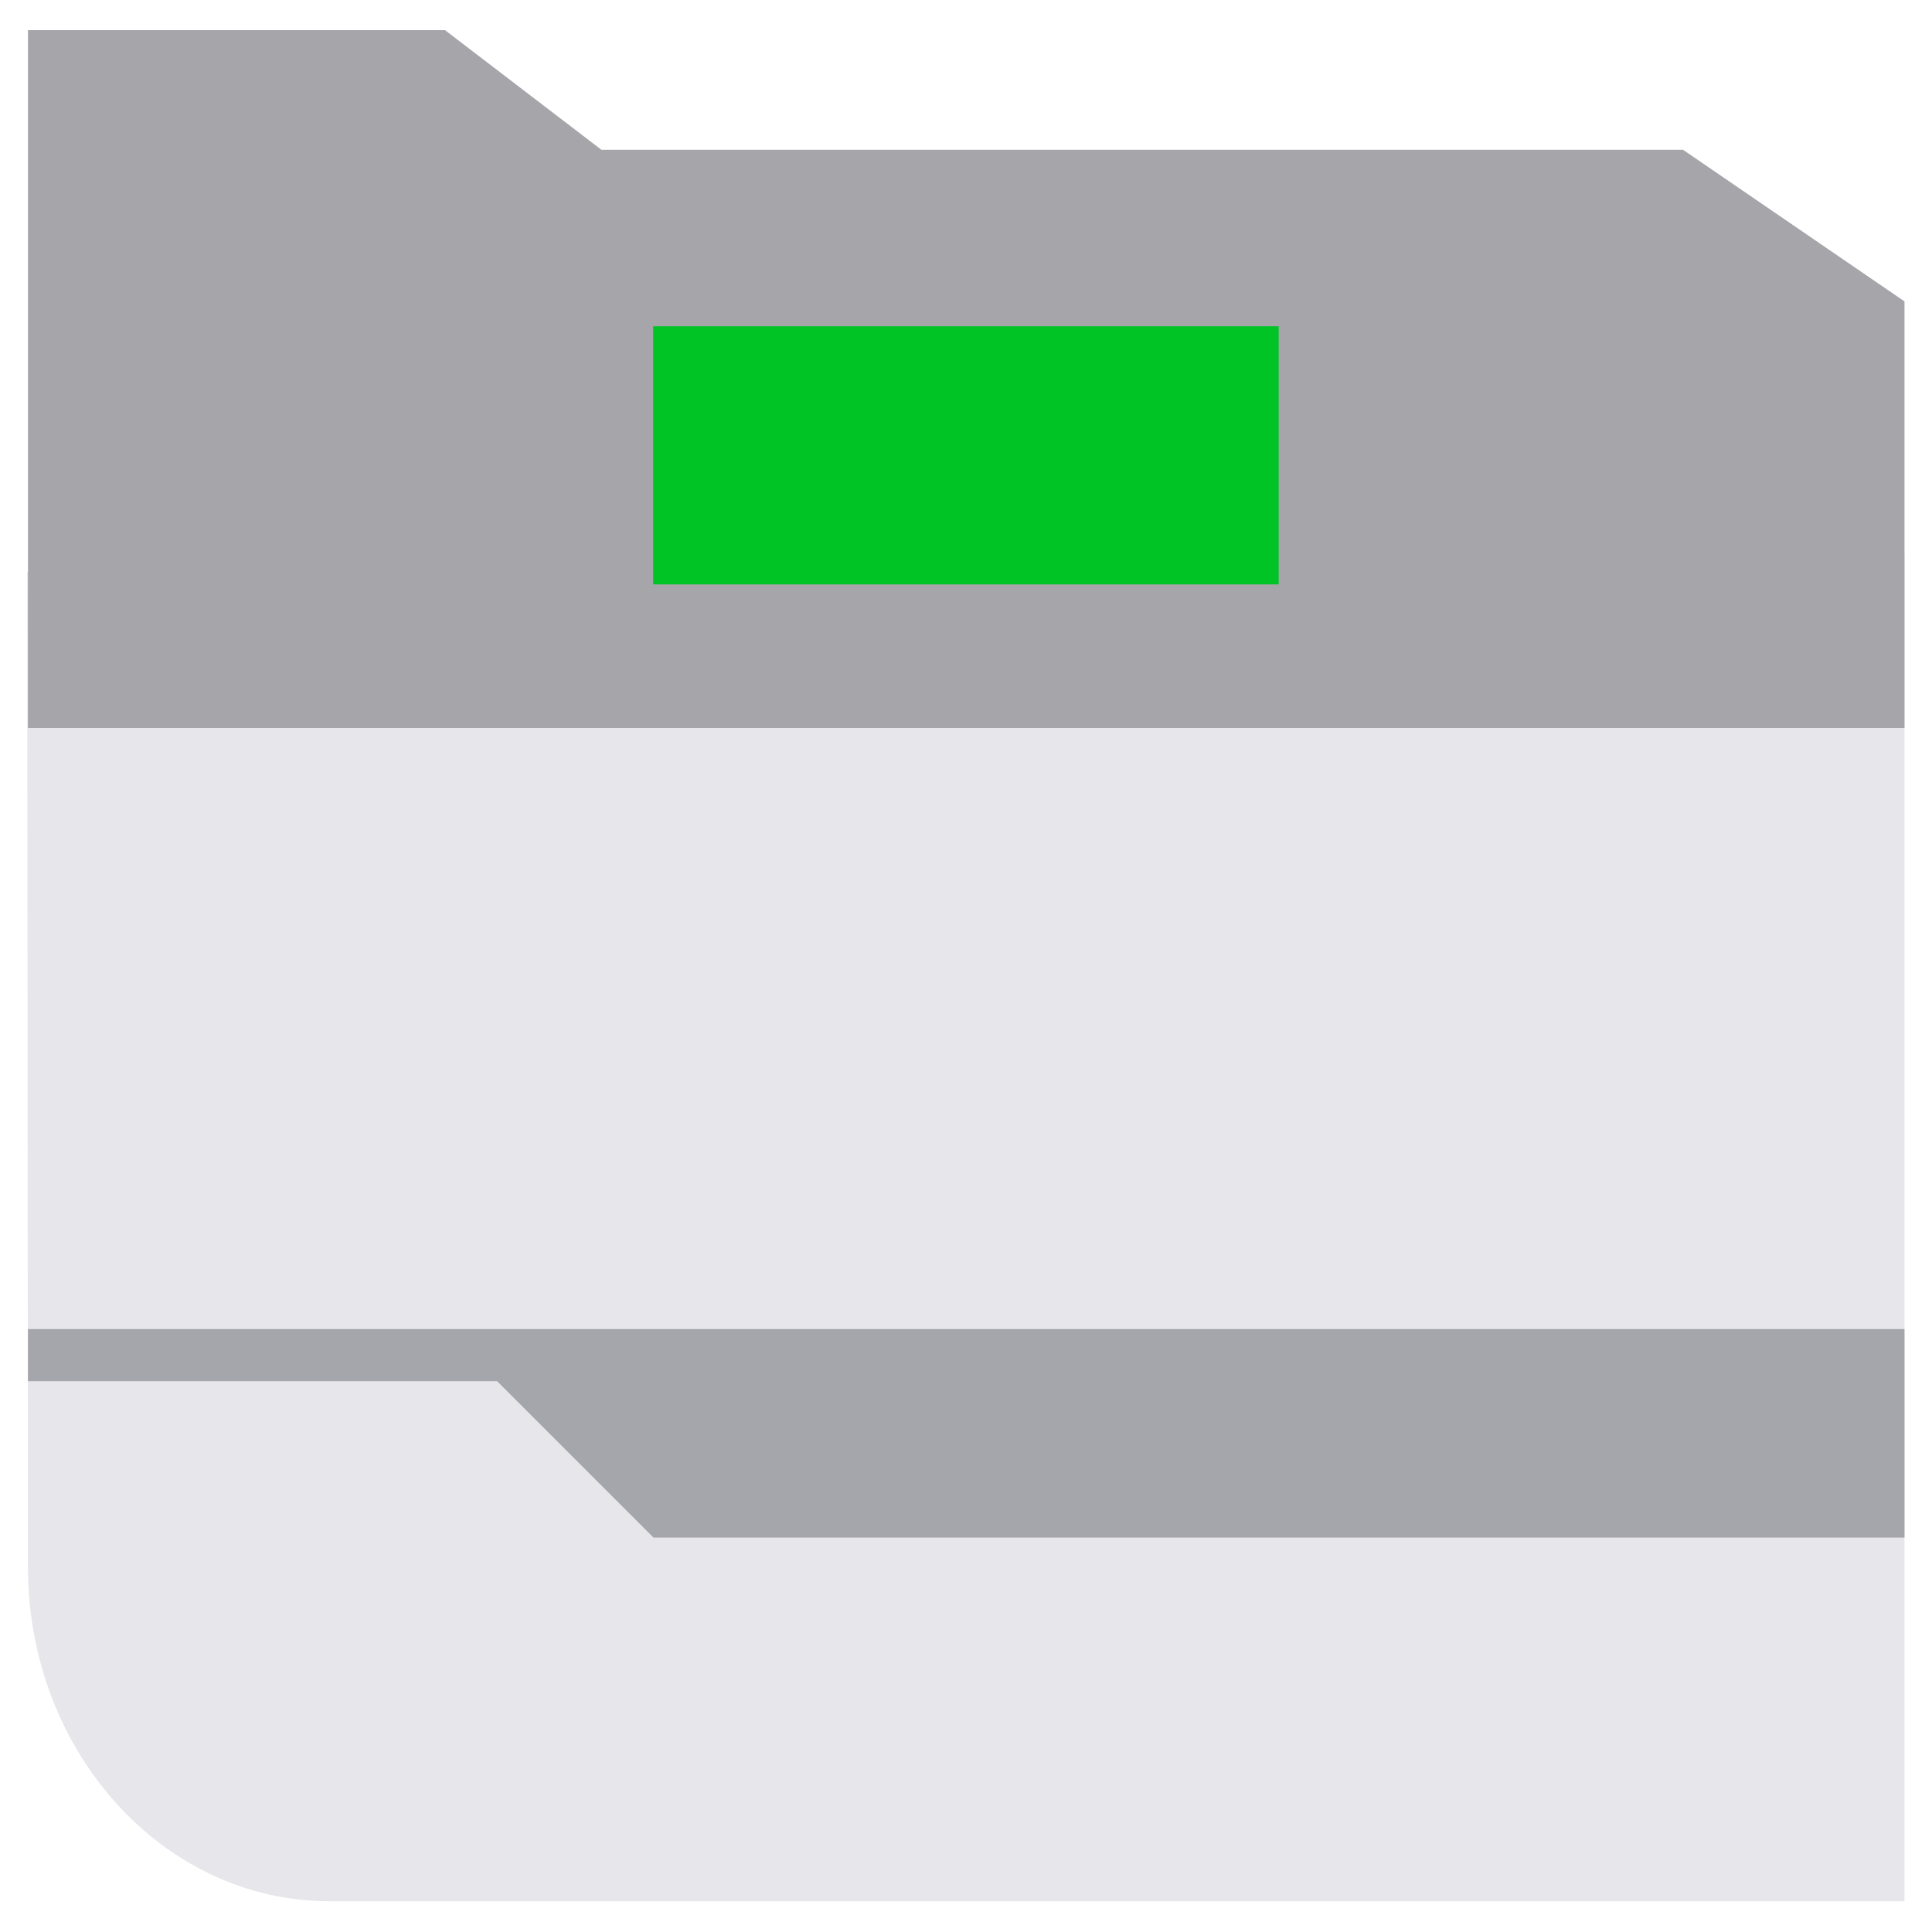
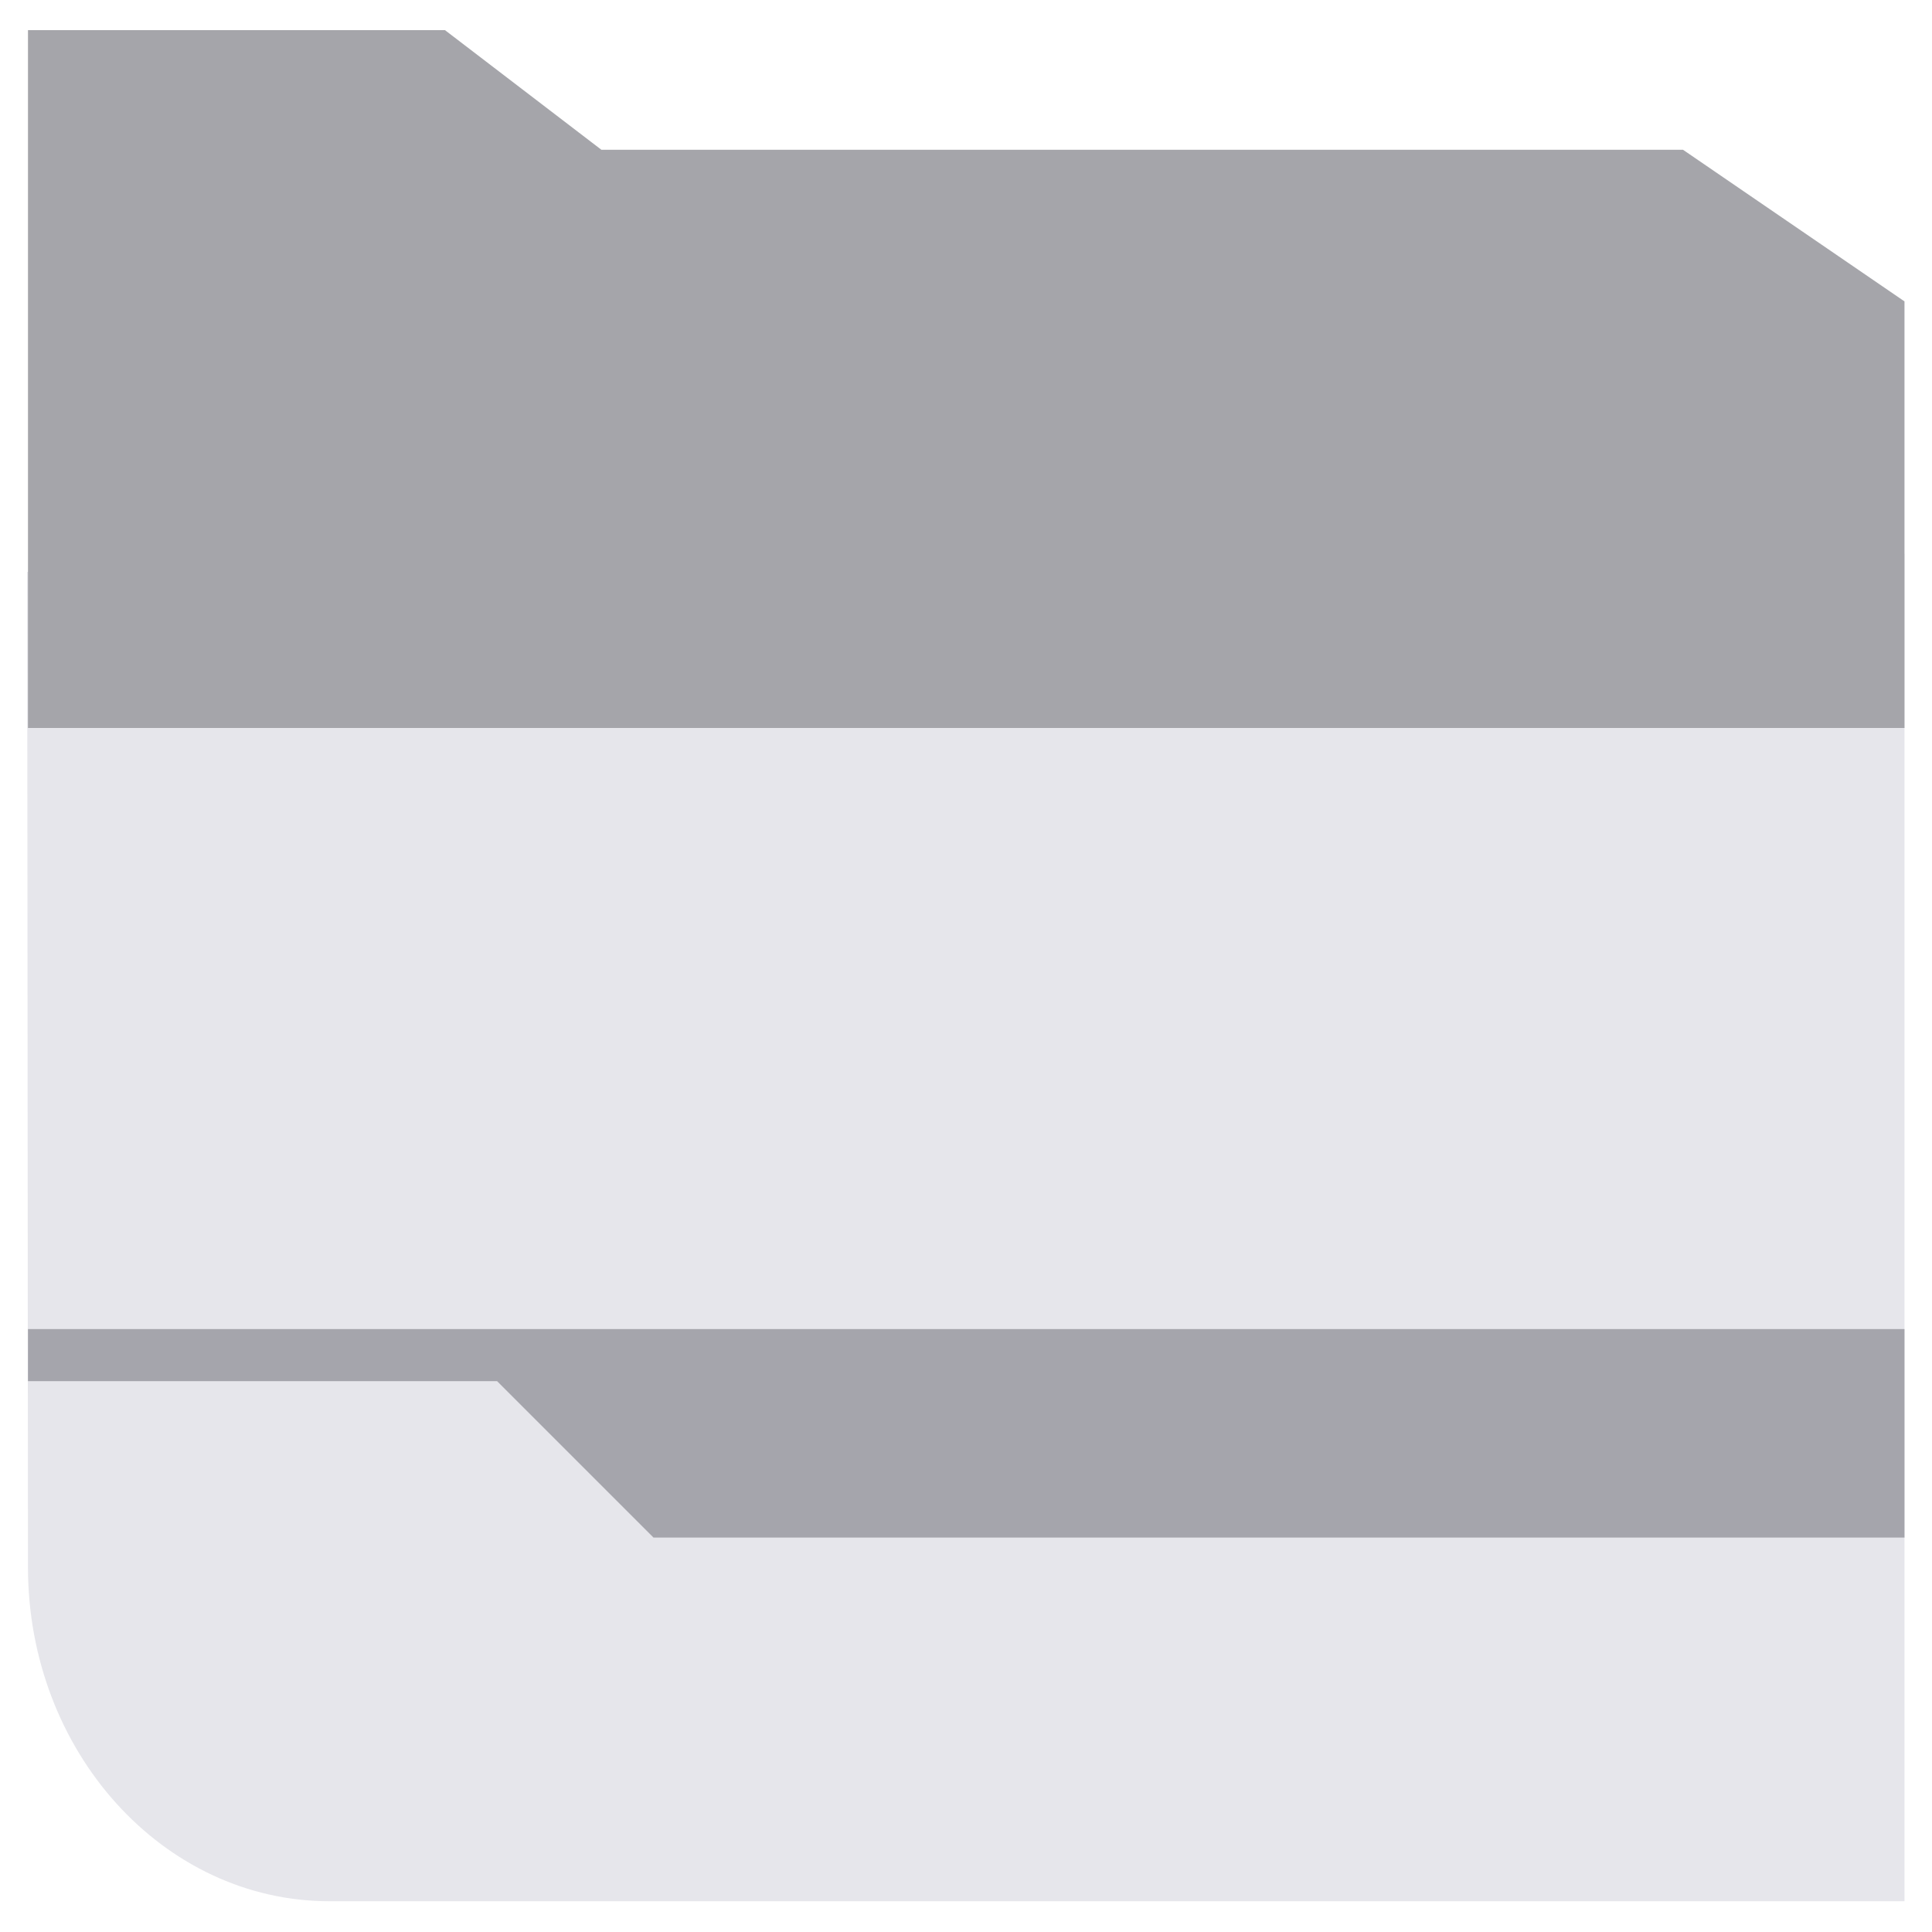
<svg xmlns="http://www.w3.org/2000/svg" id="Layer_1" data-name="Layer 1" viewBox="0 0 125 125">
  <defs>
    <style>.cls-1{fill:#e6e6eb;}.cls-2{fill:#a5a5ac;}.cls-3{fill:#a5a5aa;}.cls-4{fill:#00c425;}</style>
  </defs>
  <path class="cls-1" d="M1.76,37l.05,64.4c0,11.93,8.74,21.61,19.51,21.61h101.9l0-87.18Z" />
  <polygon class="cls-2" points="1.81 85.99 1.81 89.36 32.16 89.36 42.28 99.48 123.22 99.48 123.22 85.99 1.81 85.99" />
  <polygon class="cls-3" points="38.91 9.69 28.79 1.95 1.81 1.95 1.81 47.1 123.22 47.1 123.22 19.5 108.89 9.69 38.91 9.69" />
-   <rect class="cls-4" x="42.26" y="21.11" width="40.47" height="16.7" />
</svg>